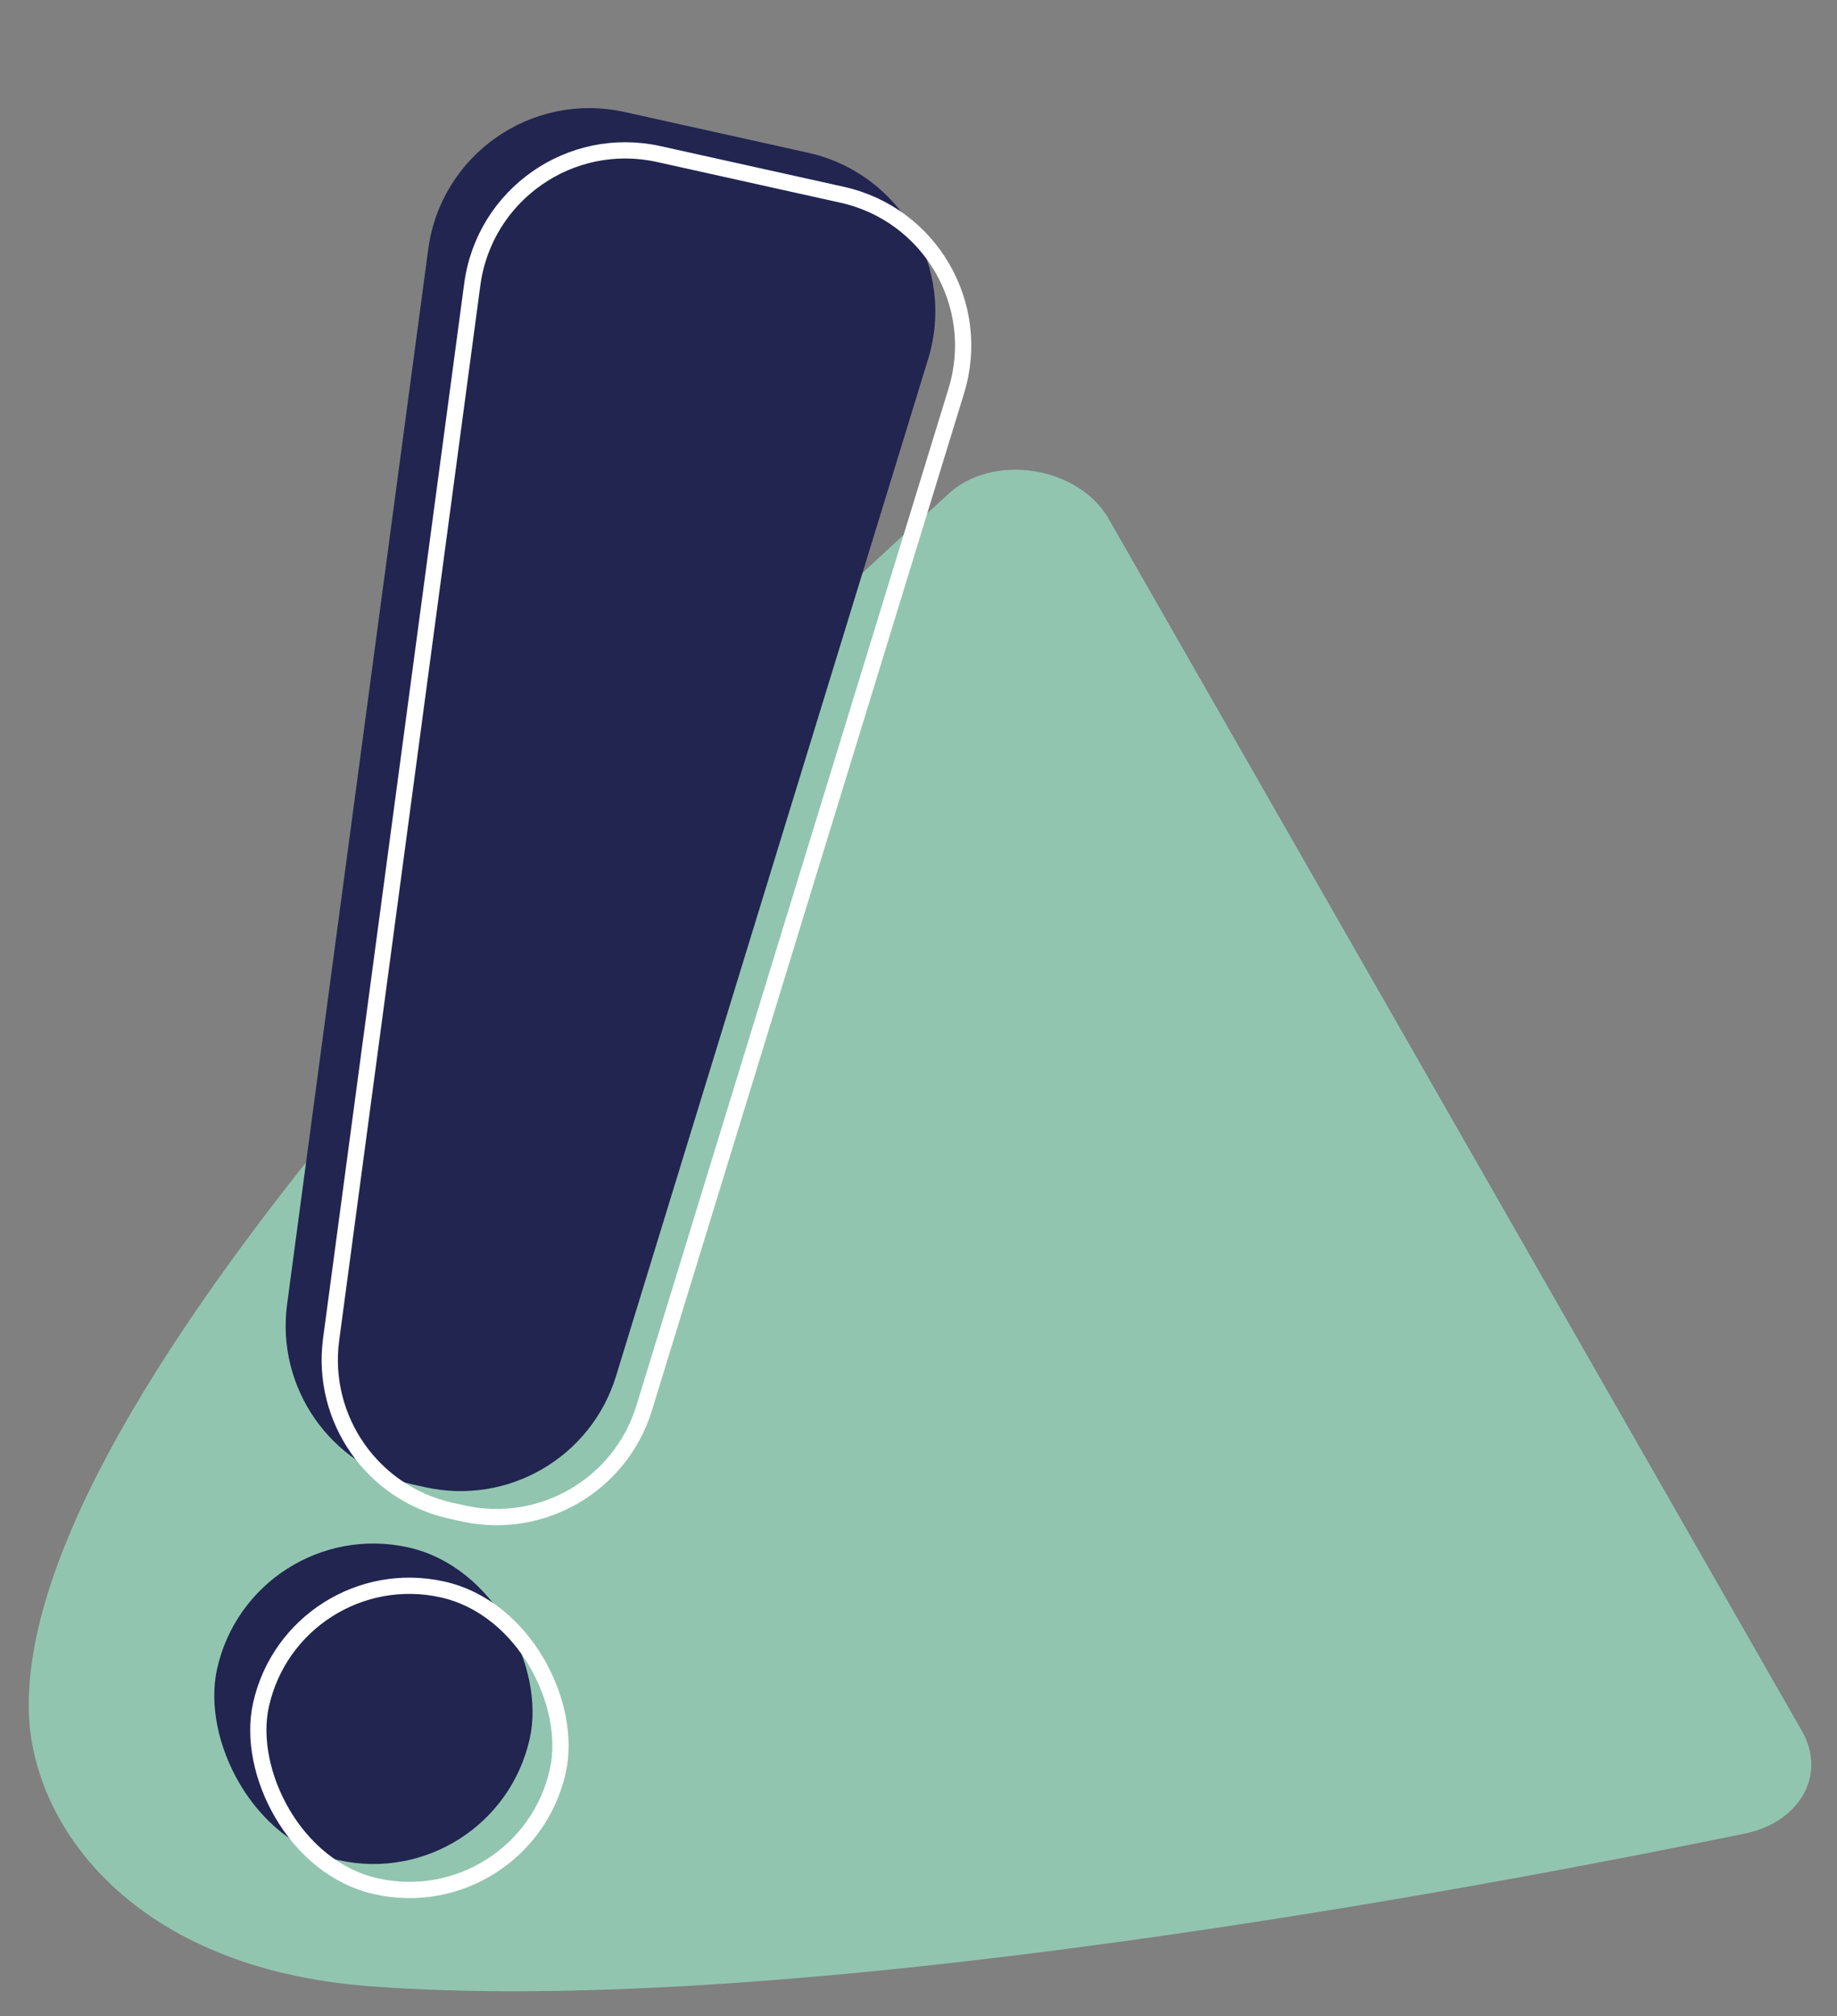
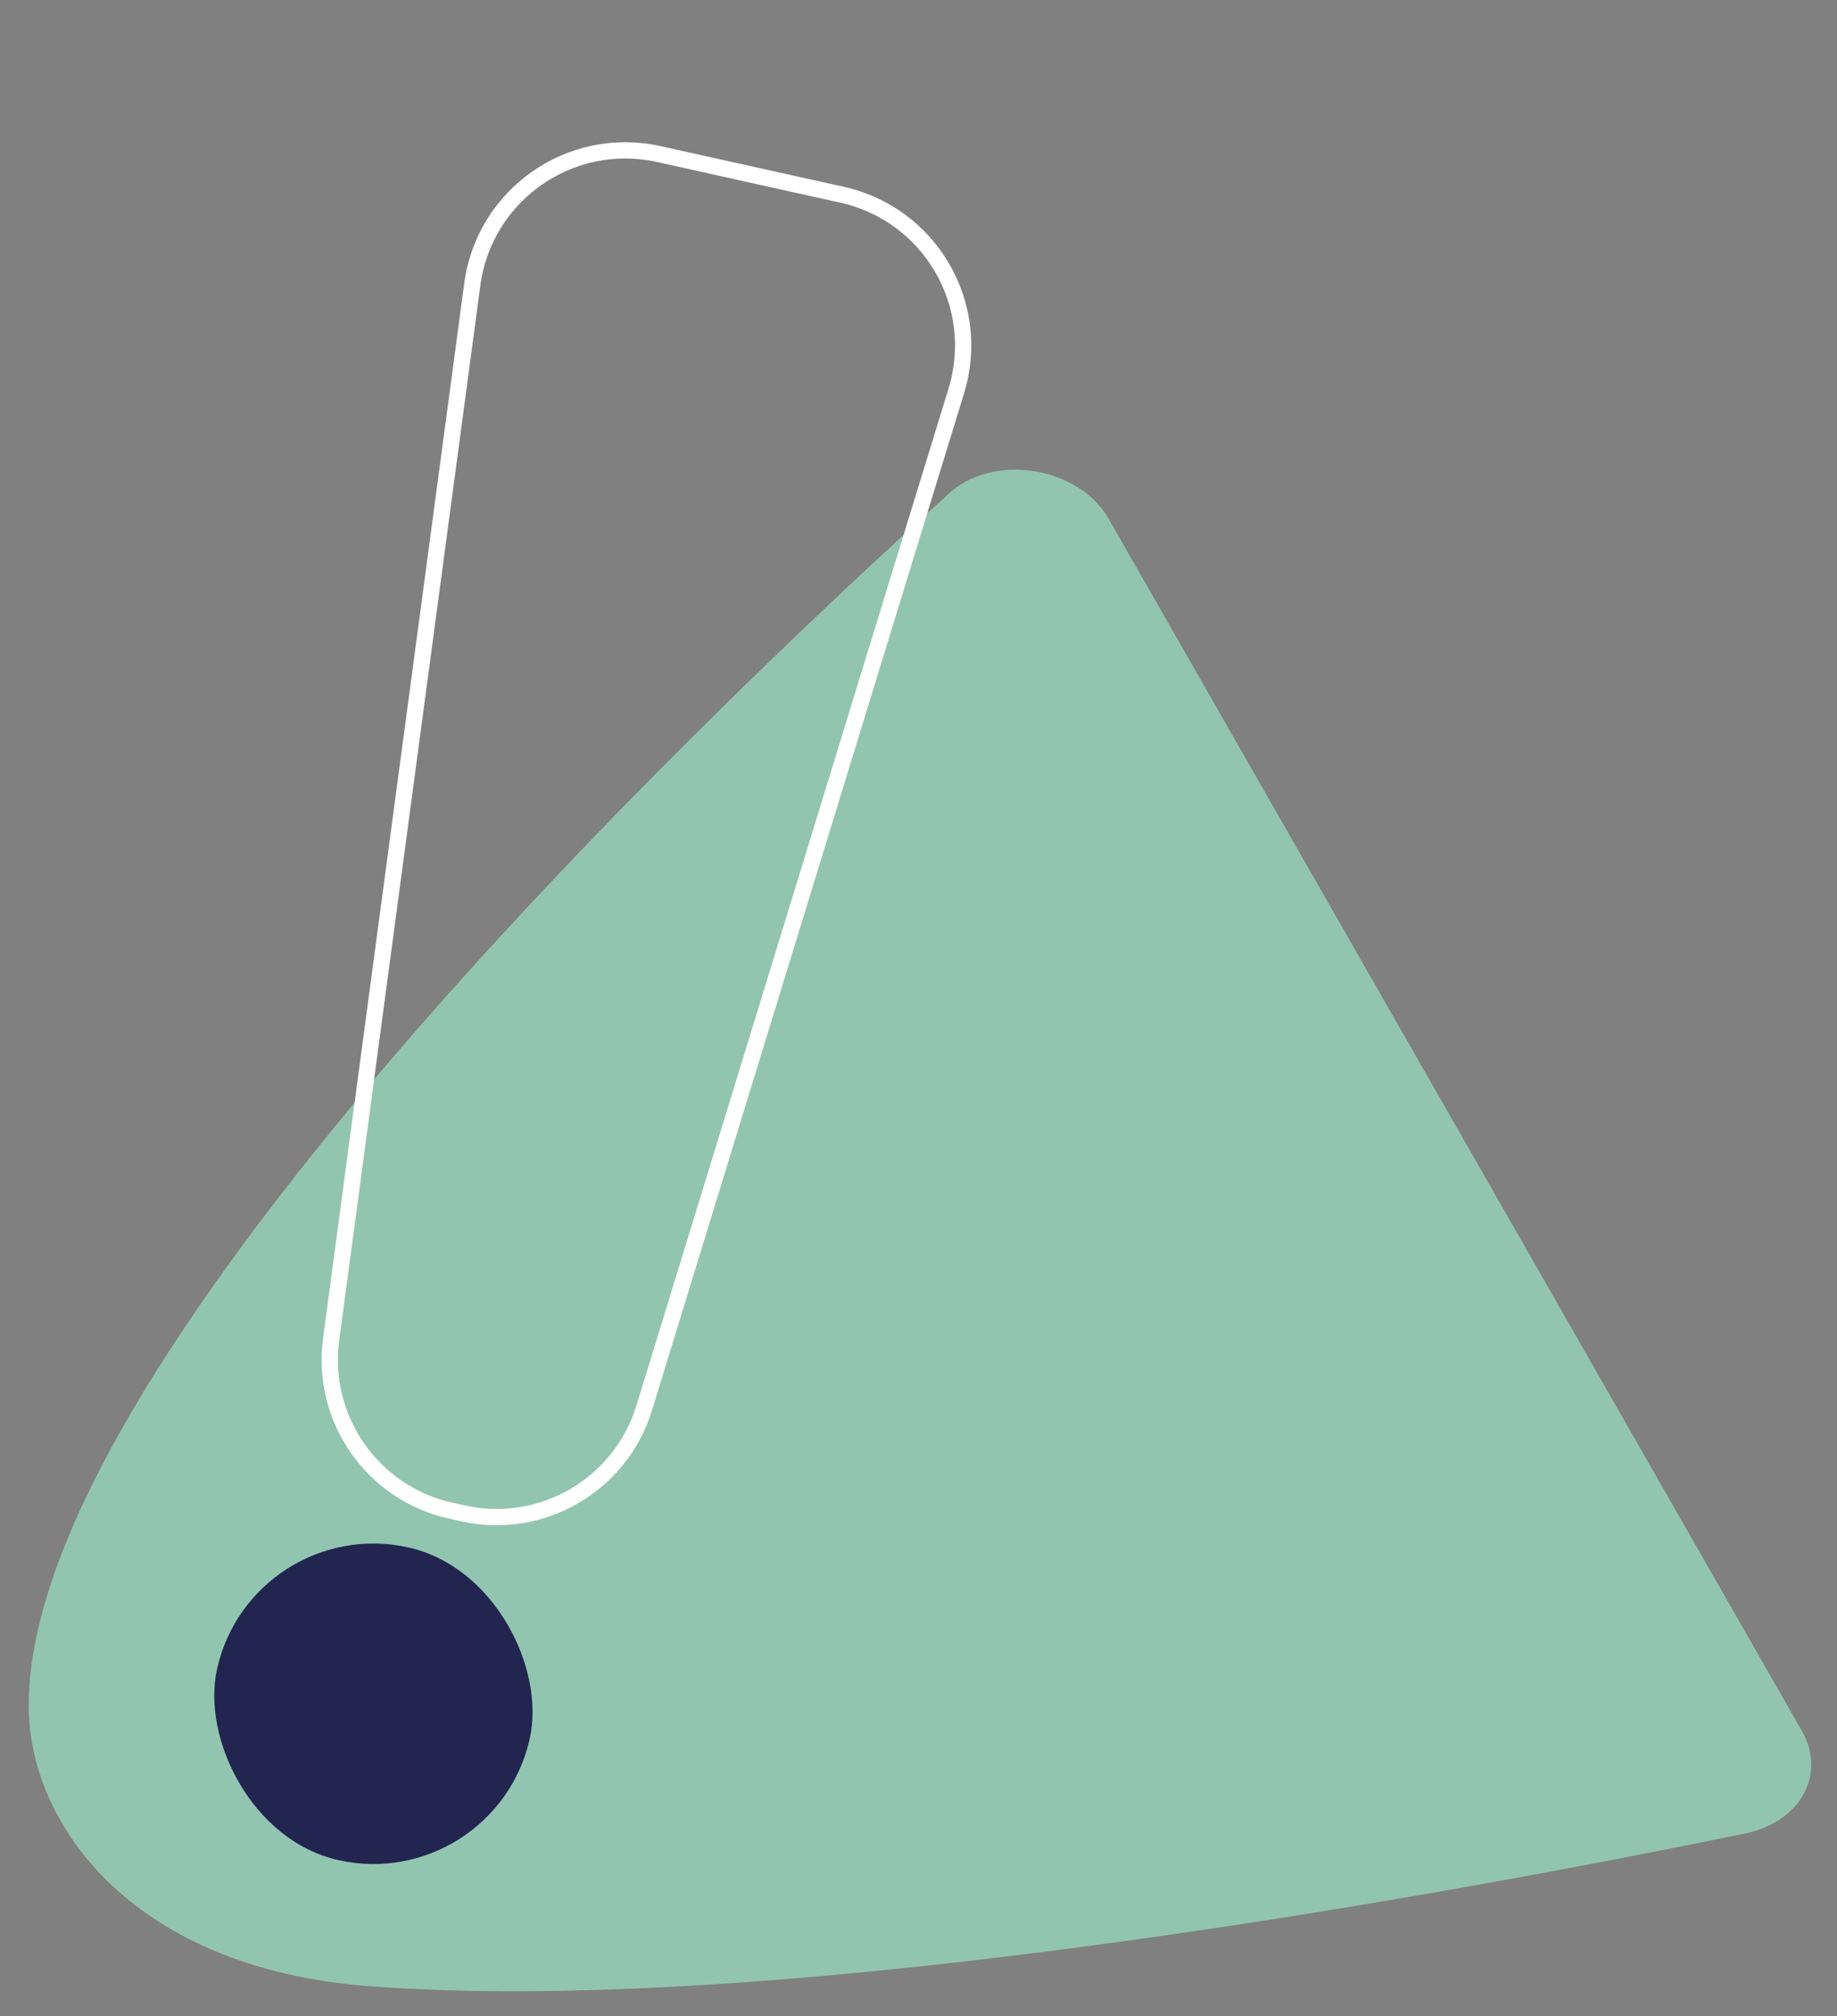
<svg xmlns="http://www.w3.org/2000/svg" width="113" height="124" viewBox="0 0 113 124" fill="none">
  <rect x="0" y="0" width="113" height="124" fill="#808080" stroke="none" />
  <path d="M110.885 106.53C111.225 107.148 111.406 107.805 111.417 108.46C111.427 109.115 111.266 109.754 110.945 110.337C110.623 110.919 110.147 111.433 109.548 111.846C108.948 112.259 108.237 112.562 107.46 112.736C91.505 116.022 48.509 124.187 22.552 122.136C8.306 121.001 2.065 112.46 1.779 105.441C1.004 84.475 42.523 44.688 58.338 30.383C58.957 29.795 59.771 29.357 60.7 29.111C61.629 28.866 62.642 28.822 63.64 28.983C64.638 29.145 65.586 29.506 66.392 30.032C67.199 30.559 67.835 31.231 68.24 31.985L110.885 106.53Z" fill="#92C5B0" />
-   <path d="M26.343 15.325C27.12 9.517 32.702 5.619 38.422 6.889L49.698 9.391C55.395 10.656 58.803 16.509 57.091 22.088L37.892 84.637C36.361 89.623 31.256 92.595 26.165 91.465L25.406 91.297C20.337 90.172 16.972 85.354 17.661 80.208L26.343 15.325Z" fill="#212550" />
  <rect x="15.486" y="93.028" width="19.706" height="19.706" rx="9.853" transform="rotate(12.514 15.486 93.028)" fill="#212550" />
  <path d="M40.526 9.475L51.802 11.977C57.214 13.179 60.453 18.74 58.826 24.039L39.627 86.588C38.173 91.325 33.323 94.148 28.486 93.075L27.727 92.906C22.912 91.838 19.715 87.261 20.369 82.372L29.052 17.489C29.79 11.972 35.092 8.269 40.526 9.475Z" stroke="white" />
-   <rect x="18.079" y="95.722" width="18.706" height="18.706" rx="9.353" transform="rotate(12.514 18.079 95.722)" stroke="white" />
</svg>